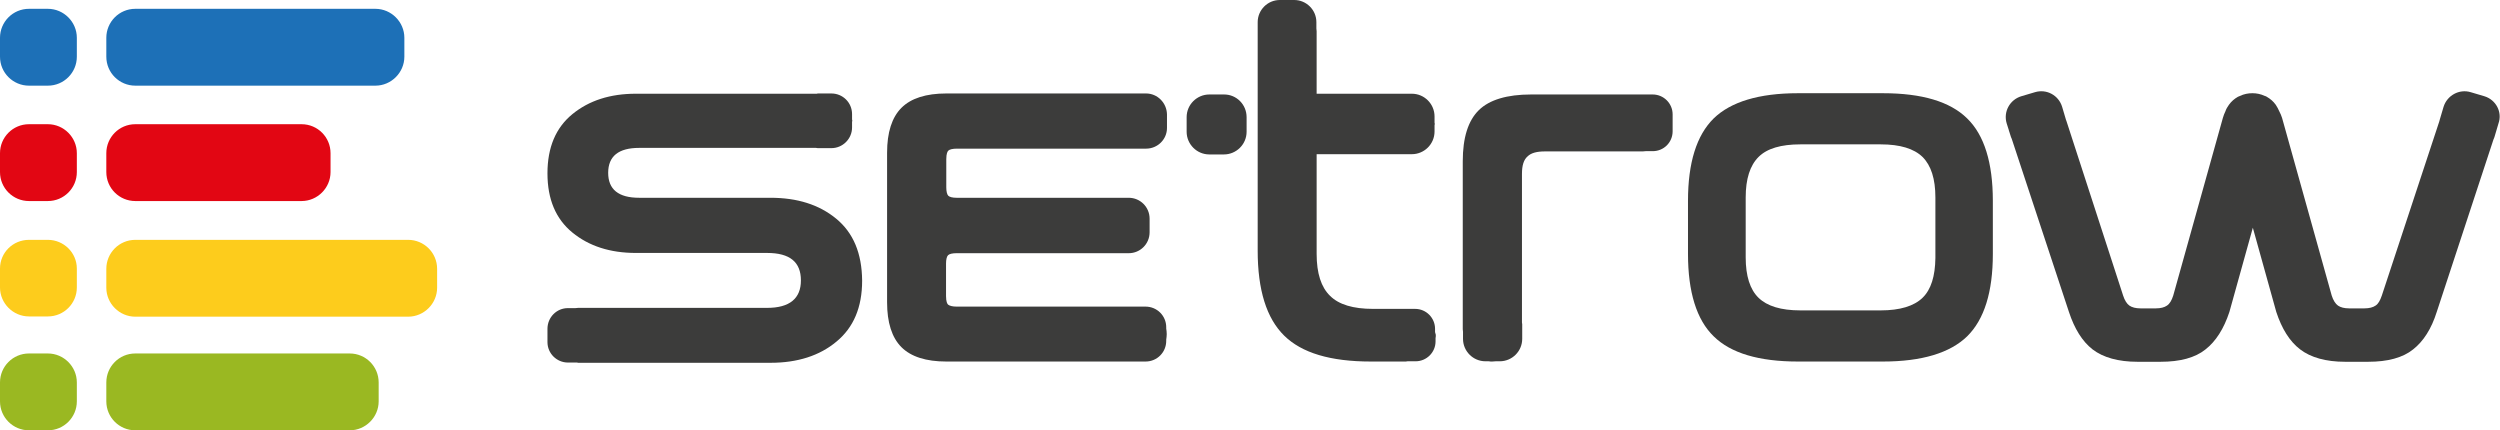
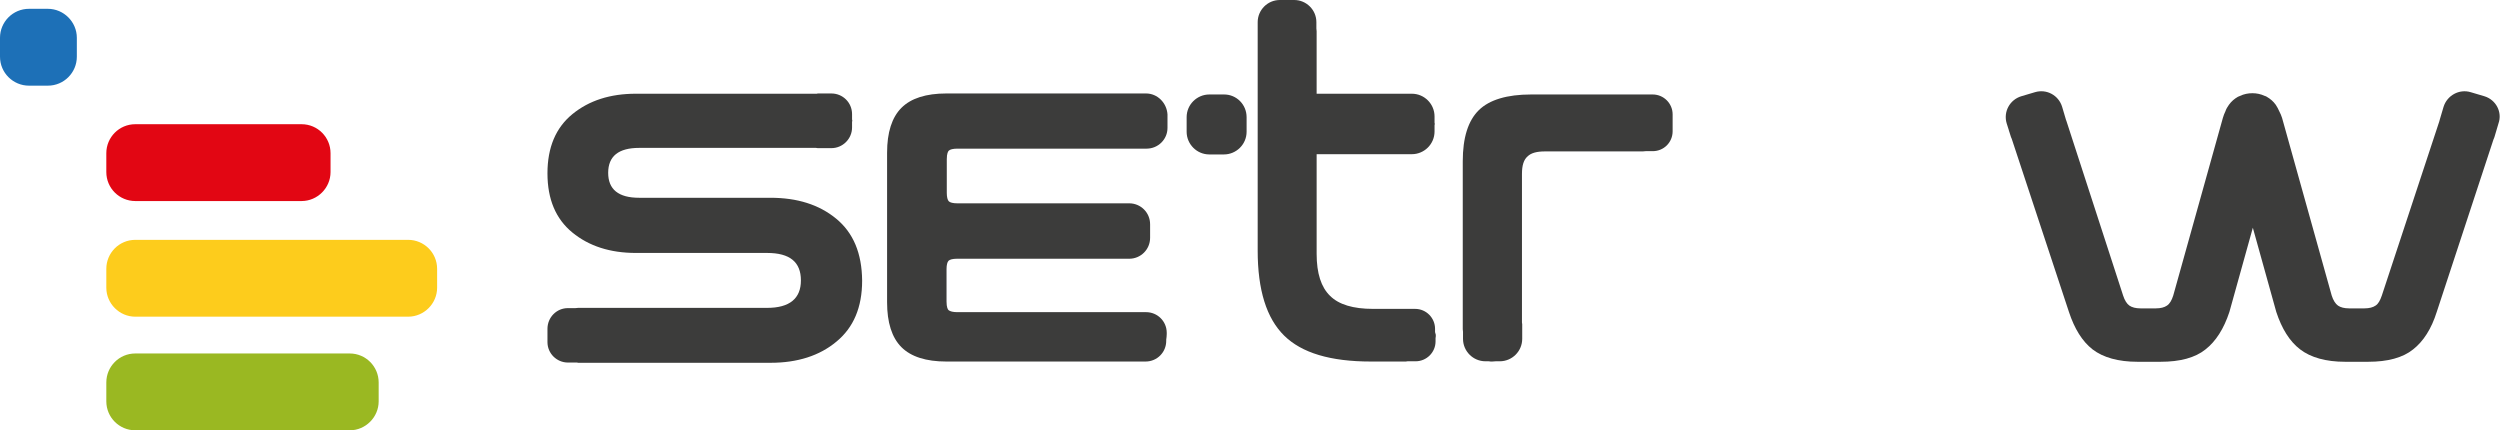
<svg xmlns="http://www.w3.org/2000/svg" version="1.1" id="Layer_1" x="0px" y="0px" viewBox="0 0 992.3 170.8" style="enable-background:new 0 0 992.3 170.8;" xml:space="preserve">
  <style type="text/css">
	.st0{fill:#1D70B7;}
	.st1{fill:#FDCC1C;}
	.st2{fill:#E20613;}
	.st3{fill:#9AB822;}
	.st4{fill:#3C3C3B;}
</style>
  <g>
    <path class="st0" d="M19,3.5h-7.5C5.1,3.5,0,8.7,0,15v7.5C0,28.9,5.2,34,11.5,34H19c6.4,0,11.5-5.2,11.5-11.5V15   C30.5,8.7,25.3,3.5,19,3.5" />
-     <path class="st0" d="M149,3.5H53.7c-6.4,0-11.5,5.2-11.5,11.5v7.5c0,6.4,5.2,11.5,11.5,11.5H149c6.3,0,11.5-5.2,11.5-11.5V15   C160.5,8.7,155.3,3.5,149,3.5" />
-     <path class="st1" d="M19,95.2h-7.5C5.1,95.2,0,100.3,0,106.6v7.5c0,6.3,5.2,11.5,11.5,11.5H19c6.4,0,11.5-5.2,11.5-11.5v-7.5   C30.5,100.3,25.3,95.2,19,95.2" />
    <path class="st1" d="M173.5,106.7c0-6.4-5.2-11.5-11.5-11.5H53.7c-6.4,0-11.5,5.2-11.5,11.5v7.5c0,6.3,5.2,11.5,11.5,11.5H162   c6.3,0,11.5-5.2,11.5-11.5L173.5,106.7L173.5,106.7z" />
-     <path class="st2" d="M19,49.3h-7.5C5.1,49.3,0,54.5,0,60.8v7.5c0,6.4,5.2,11.5,11.5,11.5H19c6.4,0,11.5-5.2,11.5-11.5v-7.5   C30.5,54.5,25.3,49.3,19,49.3" />
    <path class="st2" d="M119.7,49.3h-66c-6.4,0-11.5,5.2-11.5,11.5v7.5c0,6.4,5.2,11.5,11.5,11.5h66c6.3,0,11.5-5.2,11.5-11.5v-7.5   C131.2,54.5,126.1,49.3,119.7,49.3" />
-     <path class="st3" d="M19,140.3h-7.5c-6.4,0-11.5,5.2-11.5,11.5v7.5c0,6.4,5.2,11.5,11.5,11.5H19c6.4,0,11.5-5.2,11.5-11.5v-7.5   C30.5,145.5,25.3,140.3,19,140.3" />
    <path class="st3" d="M138.8,140.3H53.7c-6.4,0-11.5,5.2-11.5,11.5v7.5c0,6.4,5.2,11.5,11.5,11.5h85.1c6.3,0,11.5-5.2,11.5-11.5   v-7.5C150.3,145.5,145.2,140.3,138.8,140.3" />
    <path class="st4" d="M331.9,86.8c-6.8-5.6-15.5-8.3-26.1-8.3h-52.1c-8.2,0-12.3-3.3-12.3-9.9s4.1-9.9,12.3-9.9h70.2   c0.2,0,0.4,0.1,0.7,0.1h5.4c4.5,0,8.2-3.7,8.2-8.2v-2.2c0-0.2,0.1-0.4,0.1-0.5s-0.1-0.4-0.1-0.5v-2.1c0-4.6-3.7-8.2-8.2-8.2h-5.4   c-0.1,0-0.3,0.1-0.4,0.1h-71.8c-10.2,0-18.6,2.7-25.2,8.1c-6.6,5.4-9.9,13.2-9.9,23.5s3.3,18.1,9.9,23.5c6.6,5.4,15,8.1,25.2,8.1   h52.1c9,0,13.4,3.6,13.4,10.9c0,7.2-4.5,10.9-13.4,10.9h-75c-0.4,0-0.7,0.1-1.1,0.1h-3c-4.5,0-8.1,3.7-8.1,8.2v5.3   c0,4.5,3.7,8.1,8.1,8.1h3.6c0.2,0,0.4,0.1,0.5,0.1h76.4c10.6,0,19.4-2.8,26.1-8.4c6.8-5.6,10.2-13.6,10.2-24.2   C342.1,100.5,338.7,92.4,331.9,86.8" />
    <path class="st4" d="M569.6,131.8v-1.3c0-4.3-3.5-7.9-7.9-7.9H558c0,0-0.1,0-0.1,0H545c-7.9,0-13.6-1.7-17.1-5.2   c-3.5-3.4-5.3-8.9-5.3-16.6V84V70.2v-9h31.9c0.1,0,0.1,0,0.1,0h5.8c4.9,0,9-4,9-9v-2.5c0-0.2,0.1-0.3,0.1-0.5s-0.1-0.3-0.1-0.5   v-2.5c0-4.9-4-9-9-9h-5.8c-0.1,0-0.1,0-0.2,0h-31.8v-5.8v-9.4v-9.6c0-0.4-0.1-0.7-0.1-1.1V8.8c0-4.9-4-8.8-8.8-8.8H508   c-4.9,0-8.8,4-8.8,8.8v3.9v1.9V20v11.7v38.6v19.5v9.7c0,15.6,3.5,26.8,10.5,33.7c7,6.9,18.4,10.3,34.4,10.3H558   c0.2,0,0.4-0.1,0.7-0.1h3.2c4.3,0,7.9-3.5,7.9-7.9v-1.3c0.1-0.4,0.1-0.8,0.1-1.3C569.8,132.6,569.7,132.2,569.6,131.8" />
    <path class="st4" d="M656,37.5h-4h-1.2h-43.1c-9.5,0-16.5,2.1-20.7,6.2c-4.3,4.2-6.4,11-6.4,20.3v66.7c0,0.4,0.1,0.7,0.1,1v2.8   c0,4.9,4,8.9,8.9,8.9h1.3c0.5,0.1,0.9,0.1,1.4,0.1c0.5,0,1-0.1,1.4-0.1h1.6c4.9,0,8.9-4,8.9-8.9v-5.8c0-0.2-0.1-0.5-0.1-0.7V68.9   c0-3.2,0.7-5.5,2.2-6.8c1.4-1.4,3.7-2,6.9-2H652c0.4,0,0.8-0.1,1.2-0.1h2.8c4.4,0,7.9-3.5,7.9-7.9v-6.7   C663.9,41,660.3,37.5,656,37.5" />
    <path class="st4" d="M485.9,37.5H480c-4.9,0-9,4-9,9v5.8c0,4.9,4,9,9,9h5.8c4.9,0,9-4,9-9v-5.8C494.8,41.5,490.8,37.5,485.9,37.5" />
-     <path class="st4" d="M454.9,37.1h-3.6h-1.8h-73.9c-8,0-14,1.9-17.8,5.7s-5.7,9.8-5.7,17.8V120c0,8,1.9,14,5.7,17.8   s9.8,5.7,17.8,5.7h73.7h2h3.4c4.6,0,8.2-3.7,8.2-8.2v-0.5c0.1-0.7,0.2-1.4,0.2-2.2s-0.1-1.5-0.2-2.2v-0.5c0-4.6-3.7-8.2-8.2-8.2   h-3.1c-0.1,0-0.2,0-0.4,0h-71.5c-1.6,0-2.8-0.3-3.4-0.8c-0.3-0.3-0.8-1.1-0.8-3.4v-12.9c0-1.6,0.3-2.8,0.8-3.3s1.7-0.8,3.3-0.8   h64.8c0.1,0,0.1,0,0.2,0h3.4c4.6,0,8.3-3.7,8.3-8.3v-2.6v-0.1v-0.1v-2.6c0-4.6-3.7-8.3-8.3-8.3h-3.4c-0.1,0-0.1,0-0.1,0h-64.8   c-1.6,0-2.8-0.3-3.3-0.8c-0.5-0.5-0.8-1.7-0.8-3.3V63.2c0-2.3,0.5-3.1,0.8-3.4c0.5-0.5,1.7-0.8,3.4-0.8h71.5c0.1,0,0.2,0,0.4,0h3.2   c4.6,0,8.3-3.7,8.3-8.2v-5.4C463.1,40.8,459.4,37.1,454.9,37.1" />
+     <path class="st4" d="M454.9,37.1h-3.6h-1.8h-73.9c-8,0-14,1.9-17.8,5.7s-5.7,9.8-5.7,17.8V120c0,8,1.9,14,5.7,17.8   s9.8,5.7,17.8,5.7h73.7h2h3.4c4.6,0,8.2-3.7,8.2-8.2v-0.5c0.1-0.7,0.2-1.4,0.2-2.2v-0.5c0-4.6-3.7-8.2-8.2-8.2   h-3.1c-0.1,0-0.2,0-0.4,0h-71.5c-1.6,0-2.8-0.3-3.4-0.8c-0.3-0.3-0.8-1.1-0.8-3.4v-12.9c0-1.6,0.3-2.8,0.8-3.3s1.7-0.8,3.3-0.8   h64.8c0.1,0,0.1,0,0.2,0h3.4c4.6,0,8.3-3.7,8.3-8.3v-2.6v-0.1v-0.1v-2.6c0-4.6-3.7-8.3-8.3-8.3h-3.4c-0.1,0-0.1,0-0.1,0h-64.8   c-1.6,0-2.8-0.3-3.3-0.8c-0.5-0.5-0.8-1.7-0.8-3.3V63.2c0-2.3,0.5-3.1,0.8-3.4c0.5-0.5,1.7-0.8,3.4-0.8h71.5c0.1,0,0.2,0,0.4,0h3.2   c4.6,0,8.3-3.7,8.3-8.2v-5.4C463.1,40.8,459.4,37.1,454.9,37.1" />
    <path class="st4" d="M986.1,38.2l-5.4-1.6c-4.6-1.4-9.4,1.3-10.8,5.8l-1.6,5.4v0.1l-22.9,69.4c-0.7,2-1.4,3.3-2.5,4   c-1,0.7-2.5,1.1-4.4,1.1h-6.1c-1.9,0-3.4-0.4-4.4-1.1c-1-0.7-1.9-2.1-2.5-4l-19.7-70.5c-0.3-1-0.7-1.8-1.1-2.6   c-0.4-0.9-0.8-1.7-1.4-2.6c-1-1.4-2.2-2.4-3.6-3.2c-0.1-0.1-0.1-0.1-0.2-0.1c-0.2-0.1-0.3-0.2-0.5-0.2c-1.7-0.8-3.4-1.1-4.9-1.1   h-0.1c-0.1,0-0.1,0-0.1,0c-1.5,0-3.2,0.3-4.9,1.1c-0.2,0.1-0.3,0.2-0.5,0.2c-0.1,0.1-0.1,0.1-0.2,0.1c-1.4,0.8-2.6,1.8-3.6,3.2   c-0.6,0.8-1.1,1.7-1.4,2.6c-0.4,0.8-0.7,1.6-1,2.6l-19.7,70.5c-0.6,1.9-1.4,3.3-2.5,4c-1,0.7-2.5,1.1-4.4,1.1h-6.1   c-1.9,0-3.4-0.4-4.4-1.1c-1-0.7-1.9-2.1-2.5-4L820.2,48c0-0.1,0-0.1-0.1-0.2l-1.6-5.4c-1.4-4.6-6.2-7.2-10.8-5.8l-5.4,1.6   c-4.6,1.4-7.2,6.2-5.8,10.8l0.7,2.2c0.1,0.2,0.1,0.4,0.2,0.7l0.2,0.6l0.6,1.9c0.1,0.2,0.2,0.5,0.3,0.7l22.7,68.7   c2.2,6.7,5.3,11.7,9.4,14.9c4.2,3.2,10.2,4.9,17.8,4.9h9.2c7.7,0,13.7-1.6,17.8-4.9c4.1-3.2,7.3-8.2,9.5-14.9l9.3-33.4l9.3,33.4   c2.2,6.7,5.3,11.7,9.5,14.9c4.2,3.2,10.2,4.9,17.8,4.9h9.2c7.7,0,13.7-1.6,17.8-4.9c4.1-3.2,7.3-8.2,9.4-14.9l22.5-68.4   c0.1-0.3,0.3-0.6,0.4-1l1.6-5.4C993.3,44.5,990.7,39.6,986.1,38.2" />
-     <path class="st4" d="M746.5,123.2h-31.9c-7.7,0-13.2-1.7-16.6-5c-3.4-3.3-5.1-8.7-5.1-16V79.9l0,0v-1.5c0-7.4,1.7-12.7,5.1-16.1   c3.4-3.4,9-5,16.6-5h31.9c7.7,0,13.2,1.7,16.6,5c3.4,3.4,5.1,8.7,5.1,16.1v1.5l0,0v22.5c-0.1,7.2-1.7,12.5-5.1,15.8   C759.7,121.5,754.1,123.2,746.5,123.2 M791,85.9C791,85.9,791,85.9,791,85.9v-6.2c0-15.1-3.4-26.1-10.2-32.7   c-6.8-6.7-18-10-33.4-10h-33.8c-15.4,0-26.6,3.4-33.4,10c-6.8,6.7-10.2,17.6-10.2,32.7v6.2V87v0.4c0,0.1,0,0.2,0,0.3   c0,0.1,0,0.1,0,0.2v4.8v0.4v0.4v0.7v6.6c0,15.1,3.4,26.1,10.2,32.7c6.8,6.7,18,10,33.4,10h33.8c15.4,0,26.6-3.4,33.4-10   c6.8-6.7,10.2-17.6,10.2-32.7v-6.6c0,0,0,0,0-0.1v-1.1v-0.4v-4.7c0-0.1,0-0.1,0-0.2c0-0.1,0-0.2,0-0.3V85.9z" />
  </g>
</svg>